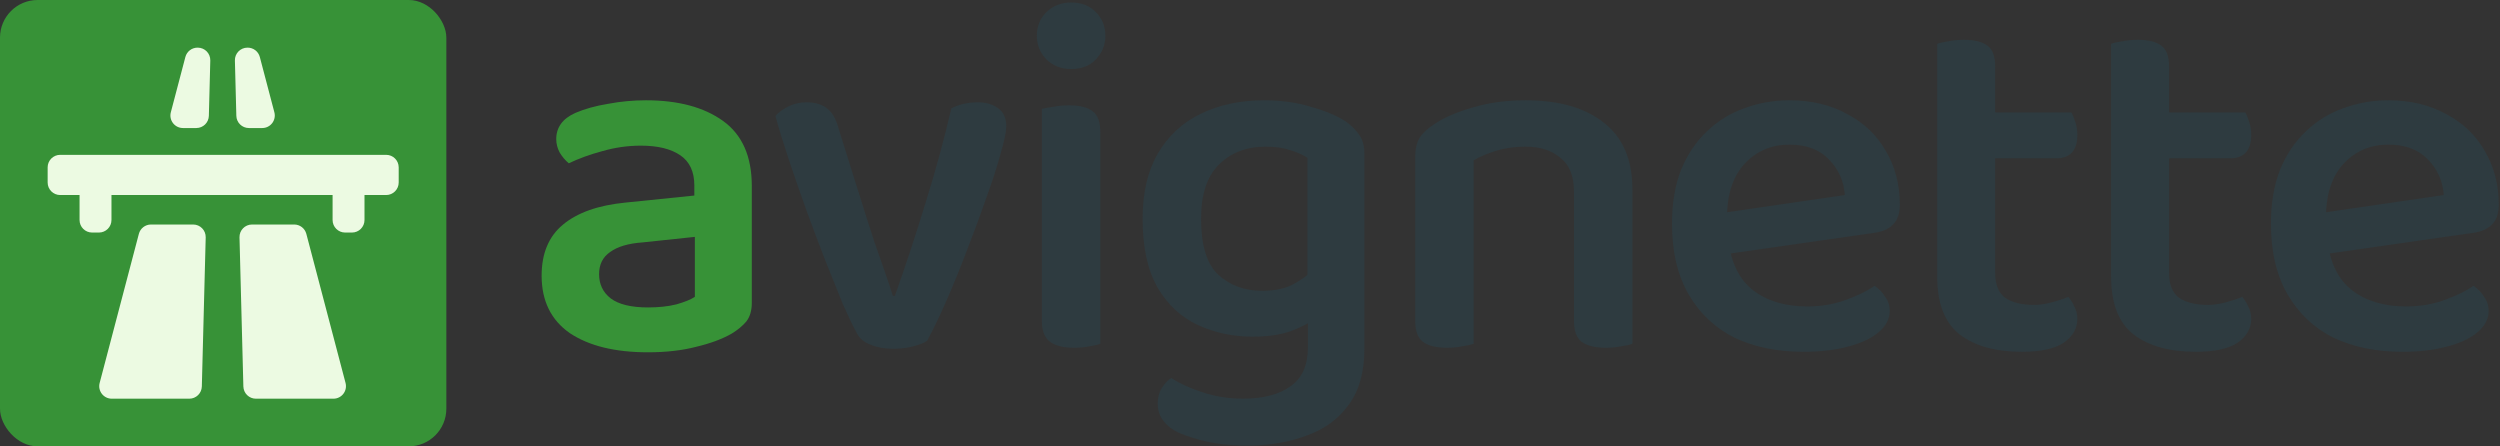
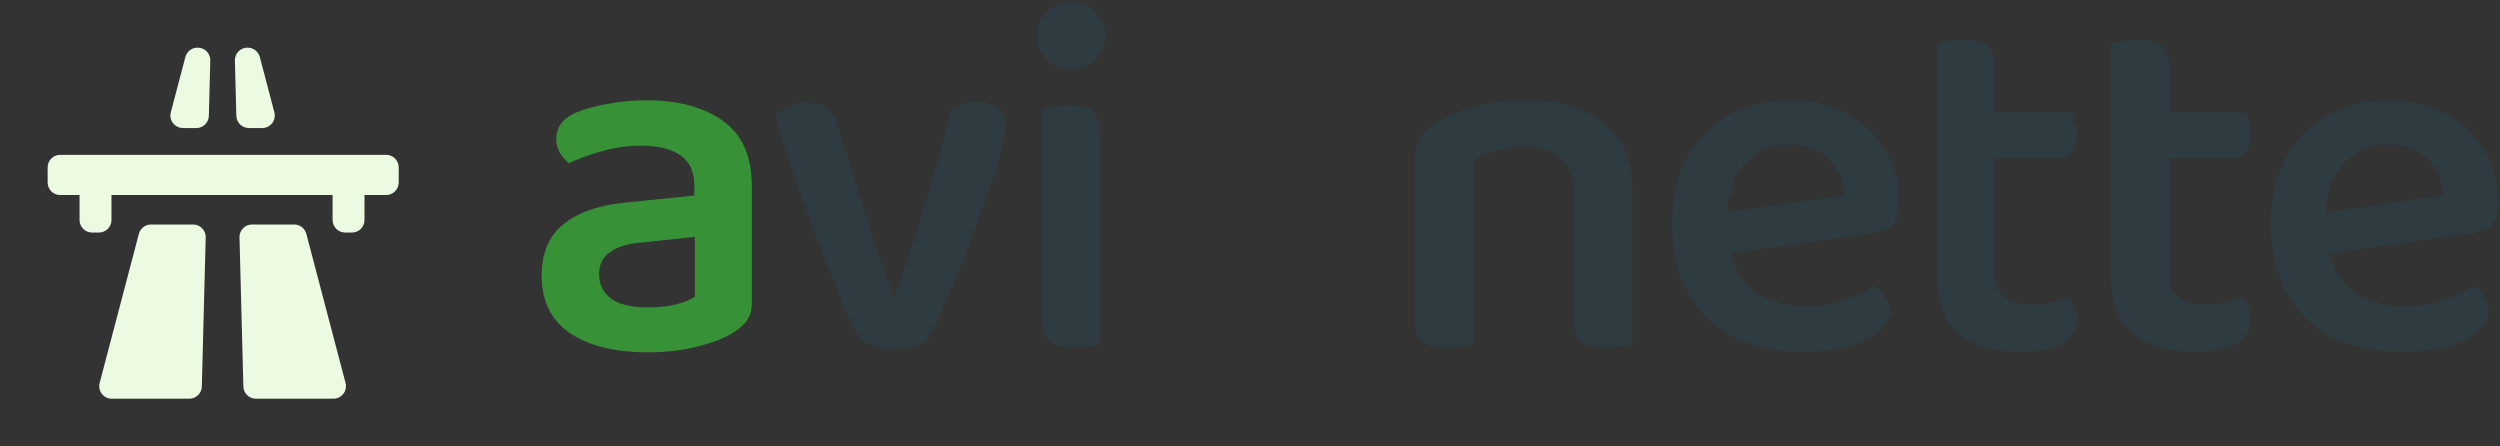
<svg xmlns="http://www.w3.org/2000/svg" width="997" height="178" viewBox="0 0 997 178" fill="none">
  <rect x="0" y="0" width="997" height="178" fill="#333333" stroke="none" />
-   <rect width="178" height="178" rx="15" fill="#379237" />
  <path fill-rule="evenodd" clip-rule="evenodd" d="M78.868 19C81.68 19 83.94 21.319 83.867 24.13L83.293 46.191C83.223 48.901 81.006 51.061 78.295 51.061H72.962C69.684 51.061 67.293 47.96 68.127 44.789L73.928 22.728C74.506 20.531 76.492 19 78.764 19H78.868ZM82.034 94.664C82.108 91.853 79.848 89.534 77.036 89.534H60.214C57.943 89.534 55.956 91.066 55.379 93.263L39.74 152.728C38.906 155.899 41.298 159 44.576 159H75.492C78.203 159 80.419 156.84 80.49 154.13L82.034 94.664ZM98.781 19H98.677C95.865 19 93.606 21.319 93.679 24.13L94.252 46.191C94.322 48.901 96.539 51.061 99.25 51.061H104.583C107.861 51.061 110.253 47.96 109.419 44.789L103.617 22.728C103.039 20.531 101.053 19 98.781 19ZM97.055 154.13L95.511 94.664C95.438 91.853 97.697 89.534 100.509 89.534H117.331C119.603 89.534 121.589 91.066 122.167 93.263L137.805 152.728C138.639 155.899 136.248 159 132.97 159H102.054C99.343 159 97.126 156.84 97.055 154.13ZM19 66.748C19 63.987 21.239 61.748 24 61.748H154C156.761 61.748 159 63.987 159 66.748V72.779C159 75.54 156.761 77.779 154 77.779H145.364V87.74C145.364 90.502 143.125 92.74 140.364 92.74H137.636C134.875 92.74 132.636 90.502 132.636 87.74V77.779H44.455V87.74C44.455 90.502 42.216 92.74 39.455 92.74H36.727C33.966 92.74 31.727 90.502 31.727 87.74V77.779H24C21.239 77.779 19 75.54 19 72.779V66.748Z" fill="#ECFAE2" />
  <path d="M920.518 102.305L919.513 85.823L974.587 77.783C974.185 72.289 972.108 67.599 968.356 63.713C964.604 59.693 959.311 57.683 952.477 57.683C945.375 57.683 939.479 60.162 934.789 65.12C930.099 70.078 927.687 77.18 927.553 86.426L928.156 95.873C929.228 104.851 932.511 111.484 938.005 115.773C943.633 120.061 950.802 122.205 959.512 122.205C965.14 122.205 970.299 121.334 974.989 119.592C979.813 117.85 983.632 115.974 986.446 113.964C988.188 115.17 989.596 116.644 990.668 118.386C991.874 119.994 992.477 121.87 992.477 124.014C992.477 127.23 990.936 130.111 987.854 132.657C984.905 135.069 980.818 136.945 975.592 138.285C970.5 139.625 964.671 140.295 958.105 140.295C947.653 140.295 938.474 138.419 930.568 134.667C922.796 130.781 916.698 125.019 912.276 117.381C907.854 109.742 905.643 100.362 905.643 89.24C905.643 81.066 906.849 73.897 909.261 67.733C911.807 61.569 915.224 56.477 919.513 52.457C923.801 48.303 928.759 45.221 934.387 43.211C940.149 41.066 946.179 39.995 952.477 39.995C961.187 39.995 968.825 41.803 975.391 45.422C982.091 48.906 987.25 53.797 990.869 60.095C994.621 66.393 996.497 73.562 996.497 81.602C996.497 85.22 995.559 87.9 993.683 89.642C991.941 91.384 989.461 92.456 986.245 92.858L920.518 102.305Z" fill="#2E3B40" />
  <path d="M841.911 84.416H865.027V108.938C865.027 113.495 866.367 116.778 869.047 118.788C871.861 120.664 875.68 121.602 880.504 121.602C882.648 121.602 884.993 121.267 887.539 120.597C890.085 119.927 892.296 119.19 894.172 118.386C895.11 119.458 895.914 120.731 896.584 122.205C897.388 123.679 897.79 125.354 897.79 127.23C897.79 130.982 895.981 134.131 892.363 136.677C888.745 139.089 883.184 140.295 875.68 140.295C865.228 140.295 856.987 138.017 850.957 133.461C844.926 128.771 841.911 121.066 841.911 110.345V84.416ZM855.781 63.11V44.819H895.378C895.914 45.623 896.45 46.896 896.986 48.638C897.522 50.246 897.79 51.988 897.79 53.864C897.79 56.946 897.053 59.291 895.579 60.899C894.105 62.373 892.162 63.11 889.75 63.11H855.781ZM865.027 90.044H841.911V17.482C842.983 17.08 844.457 16.745 846.333 16.477C848.343 16.075 850.42 15.874 852.564 15.874C856.853 15.874 860.002 16.678 862.012 18.286C864.022 19.76 865.027 22.507 865.027 26.527V90.044Z" fill="#2E3B40" />
  <path d="M772.565 84.416H795.681V108.938C795.681 113.495 797.021 116.778 799.701 118.788C802.515 120.664 806.334 121.602 811.158 121.602C813.302 121.602 815.647 121.267 818.193 120.597C820.739 119.927 822.95 119.19 824.826 118.386C825.764 119.458 826.568 120.731 827.238 122.205C828.042 123.679 828.444 125.354 828.444 127.23C828.444 130.982 826.635 134.131 823.017 136.677C819.399 139.089 813.838 140.295 806.334 140.295C795.882 140.295 787.641 138.017 781.611 133.461C775.58 128.771 772.565 121.066 772.565 110.345V84.416ZM786.435 63.11V44.819H826.032C826.568 45.623 827.104 46.896 827.64 48.638C828.176 50.246 828.444 51.988 828.444 53.864C828.444 56.946 827.707 59.291 826.233 60.899C824.759 62.373 822.816 63.11 820.404 63.11H786.435ZM795.681 90.044H772.565V17.482C773.637 17.08 775.111 16.745 776.987 16.477C778.998 16.075 781.075 15.874 783.219 15.874C787.507 15.874 790.656 16.678 792.666 18.286C794.676 19.76 795.681 22.507 795.681 26.527V90.044Z" fill="#2E3B40" />
  <path d="M681.662 102.305L680.657 85.823L735.732 77.783C735.33 72.289 733.253 67.599 729.501 63.713C725.749 59.693 720.455 57.683 713.621 57.683C706.519 57.683 700.623 60.162 695.933 65.12C691.243 70.078 688.831 77.18 688.697 86.426L689.3 95.873C690.372 104.851 693.655 111.484 699.149 115.773C704.777 120.061 711.946 122.205 720.656 122.205C726.285 122.205 731.444 121.334 736.134 119.592C740.958 117.85 744.777 115.974 747.591 113.964C749.333 115.17 750.74 116.644 751.812 118.386C753.018 119.994 753.621 121.87 753.621 124.014C753.621 127.23 752.08 130.111 748.998 132.657C746.05 135.069 741.963 136.945 736.737 138.285C731.645 139.625 725.816 140.295 719.249 140.295C708.797 140.295 699.618 138.419 691.712 134.667C683.94 130.781 677.843 125.019 673.421 117.381C668.999 109.742 666.788 100.362 666.788 89.24C666.788 81.066 667.994 73.897 670.406 67.733C672.952 61.569 676.369 56.477 680.657 52.457C684.945 48.303 689.903 45.221 695.531 43.211C701.293 41.066 707.323 39.995 713.621 39.995C722.331 39.995 729.97 41.803 736.536 45.422C743.236 48.906 748.395 53.797 752.013 60.095C755.765 66.393 757.641 73.562 757.641 81.602C757.641 85.22 756.703 87.9 754.827 89.642C753.085 91.384 750.606 92.456 747.39 92.858L681.662 102.305Z" fill="#2E3B40" />
  <path d="M651.014 75.572V95.27H627.697V76.376C627.697 70.212 625.888 65.723 622.27 62.909C618.786 59.961 614.163 58.487 608.401 58.487C604.113 58.487 600.227 59.023 596.743 60.095C593.259 61.167 590.244 62.44 587.698 63.914V95.27H564.382V62.708C564.382 59.492 564.985 56.879 566.191 54.869C567.531 52.859 569.608 50.983 572.422 49.241C576.308 46.695 581.333 44.551 587.497 42.809C593.795 40.932 600.763 39.995 608.401 39.995C621.801 39.995 632.254 43.01 639.758 49.04C647.262 54.936 651.014 63.78 651.014 75.572ZM564.382 85.22H587.698V137.079C586.626 137.481 585.152 137.816 583.276 138.084C581.4 138.486 579.323 138.687 577.045 138.687C572.757 138.687 569.541 137.883 567.397 136.275C565.387 134.667 564.382 131.92 564.382 128.034V85.22ZM627.697 85.22H651.014V137.079C650.076 137.481 648.602 137.816 646.592 138.084C644.716 138.486 642.639 138.687 640.361 138.687C636.073 138.687 632.857 137.883 630.713 136.275C628.702 134.667 627.697 131.92 627.697 128.034V85.22Z" fill="#2E3B40" />
-   <path d="M499.488 134.265C491.716 134.265 484.479 132.724 477.779 129.642C471.079 126.56 465.719 121.602 461.699 114.768C457.679 107.799 455.669 98.62 455.669 87.23C455.669 76.912 457.679 68.269 461.699 61.301C465.853 54.199 471.548 48.906 478.784 45.422C486.154 41.803 494.597 39.995 504.111 39.995C510.945 39.995 517.176 40.865 522.804 42.608C528.566 44.216 533.189 46.159 536.673 48.437C538.951 50.045 540.76 51.854 542.1 53.864C543.44 55.74 544.11 58.152 544.11 61.1V123.612H521.397V62.909C519.521 61.703 517.243 60.698 514.563 59.894C511.883 58.956 508.6 58.487 504.714 58.487C497.076 58.487 490.845 60.899 486.02 65.723C481.33 70.413 478.985 77.582 478.985 87.23C478.985 97.816 481.263 105.253 485.819 109.541C490.51 113.83 496.339 115.974 503.307 115.974C508.399 115.974 512.553 115.103 515.769 113.361C518.985 111.618 521.665 109.675 523.809 107.531L524.814 126.828C522.402 128.704 519.052 130.446 514.764 132.054C510.61 133.528 505.518 134.265 499.488 134.265ZM521.598 138.486V118.587H544.11V139.29C544.11 148.402 542.033 155.772 537.879 161.4C533.859 167.028 528.298 171.115 521.196 173.661C514.094 176.341 506.188 177.681 497.478 177.681C490.644 177.681 484.613 177.011 479.387 175.671C474.295 174.331 470.61 172.991 468.332 171.651C463.91 168.971 461.699 165.42 461.699 160.998C461.699 158.586 462.235 156.509 463.307 154.767C464.379 153.025 465.652 151.685 467.126 150.747C470.342 152.891 474.429 154.767 479.387 156.375C484.479 158.117 489.907 158.988 495.669 158.988C503.843 158.988 510.208 157.313 514.764 153.963C519.32 150.747 521.598 145.588 521.598 138.486Z" fill="#2E3B40" />
  <path d="M413.491 14.266C413.491 10.514 414.764 7.365 417.31 4.819C419.99 2.273 423.273 1 427.16 1C431.314 1 434.597 2.273 437.009 4.819C439.555 7.365 440.828 10.514 440.828 14.266C440.828 17.884 439.555 21.033 437.009 23.713C434.597 26.259 431.314 27.532 427.16 27.532C423.273 27.532 419.99 26.259 417.31 23.713C414.764 21.033 413.491 17.884 413.491 14.266ZM415.501 84.416H438.818V137.079C437.88 137.481 436.473 137.816 434.597 138.084C432.721 138.486 430.644 138.687 428.366 138.687C424.077 138.687 420.861 137.883 418.717 136.275C416.573 134.667 415.501 131.92 415.501 128.034V84.416ZM438.818 96.275H415.501V43.412C416.573 43.144 418.047 42.876 419.923 42.608C421.933 42.206 424.077 42.005 426.355 42.005C430.644 42.005 433.793 42.809 435.803 44.417C437.813 45.891 438.818 48.705 438.818 52.859V96.275Z" fill="#2E3B40" />
  <path d="M390.045 40.798C393.261 40.798 395.941 41.602 398.085 43.211C400.229 44.685 401.301 47.097 401.301 50.447C401.301 52.457 400.564 56.008 399.09 61.1C397.75 66.058 395.874 71.887 393.462 78.587C391.184 85.153 388.638 92.054 385.824 99.29C383.144 106.392 380.397 113.159 377.582 119.592C374.768 126.024 372.155 131.451 369.743 135.873C368.671 136.677 366.862 137.414 364.316 138.084C361.904 138.754 359.224 139.089 356.276 139.089C352.792 139.089 349.777 138.553 347.231 137.481C344.685 136.543 342.876 135.069 341.804 133.059C340.33 130.379 338.454 126.493 336.176 121.401C334.032 116.175 331.687 110.345 329.141 103.913C326.595 97.347 324.049 90.58 321.503 83.612C318.957 76.51 316.612 69.743 314.468 63.311C312.324 56.879 310.582 51.184 309.242 46.226C310.582 44.752 312.324 43.479 314.468 42.407C316.746 41.334 319.091 40.798 321.503 40.798C324.853 40.798 327.533 41.535 329.543 43.01C331.687 44.484 333.295 47.164 334.367 51.05L345.02 85.019C346.092 88.369 347.298 92.121 348.638 96.275C350.112 100.429 351.519 104.449 352.859 108.335C354.199 112.221 355.271 115.438 356.075 117.984H356.879C361.167 105.923 365.254 93.528 369.14 80.798C373.16 67.934 376.577 55.405 379.392 43.211C382.474 41.602 386.025 40.798 390.045 40.798Z" fill="#2E3B40" />
  <path d="M258.412 140.496C245.279 140.496 234.894 137.95 227.256 132.858C219.752 127.632 216 119.994 216 109.943C216 101.099 218.814 94.332 224.442 89.642C230.204 84.818 238.512 81.87 249.366 80.798L276.904 77.984V73.964C276.904 68.47 275.028 64.45 271.276 61.904C267.524 59.358 262.298 58.085 255.598 58.085C250.371 58.085 245.212 58.822 240.12 60.296C235.162 61.636 230.74 63.244 226.854 65.12C225.514 64.048 224.308 62.641 223.236 60.899C222.298 59.157 221.829 57.348 221.829 55.472C221.829 50.782 224.375 47.298 229.467 45.02C233.219 43.412 237.574 42.206 242.532 41.401C247.49 40.464 252.515 39.995 257.608 39.995C270.472 39.995 280.723 42.742 288.361 48.236C295.999 53.73 299.818 62.373 299.818 74.165V120.798C299.818 123.88 299.081 126.359 297.607 128.235C296.133 129.977 294.19 131.585 291.778 133.059C288.026 135.203 283.336 136.945 277.708 138.285C272.08 139.759 265.648 140.496 258.412 140.496ZM258.412 122.607C262.7 122.607 266.452 122.205 269.668 121.401C273.018 120.463 275.497 119.458 277.105 118.386V94.466L256.201 96.677C250.572 97.079 246.284 98.352 243.336 100.496C240.388 102.506 238.914 105.454 238.914 109.34C238.914 113.361 240.455 116.577 243.537 118.989C246.753 121.401 251.711 122.607 258.412 122.607Z" fill="#379237" />
</svg>